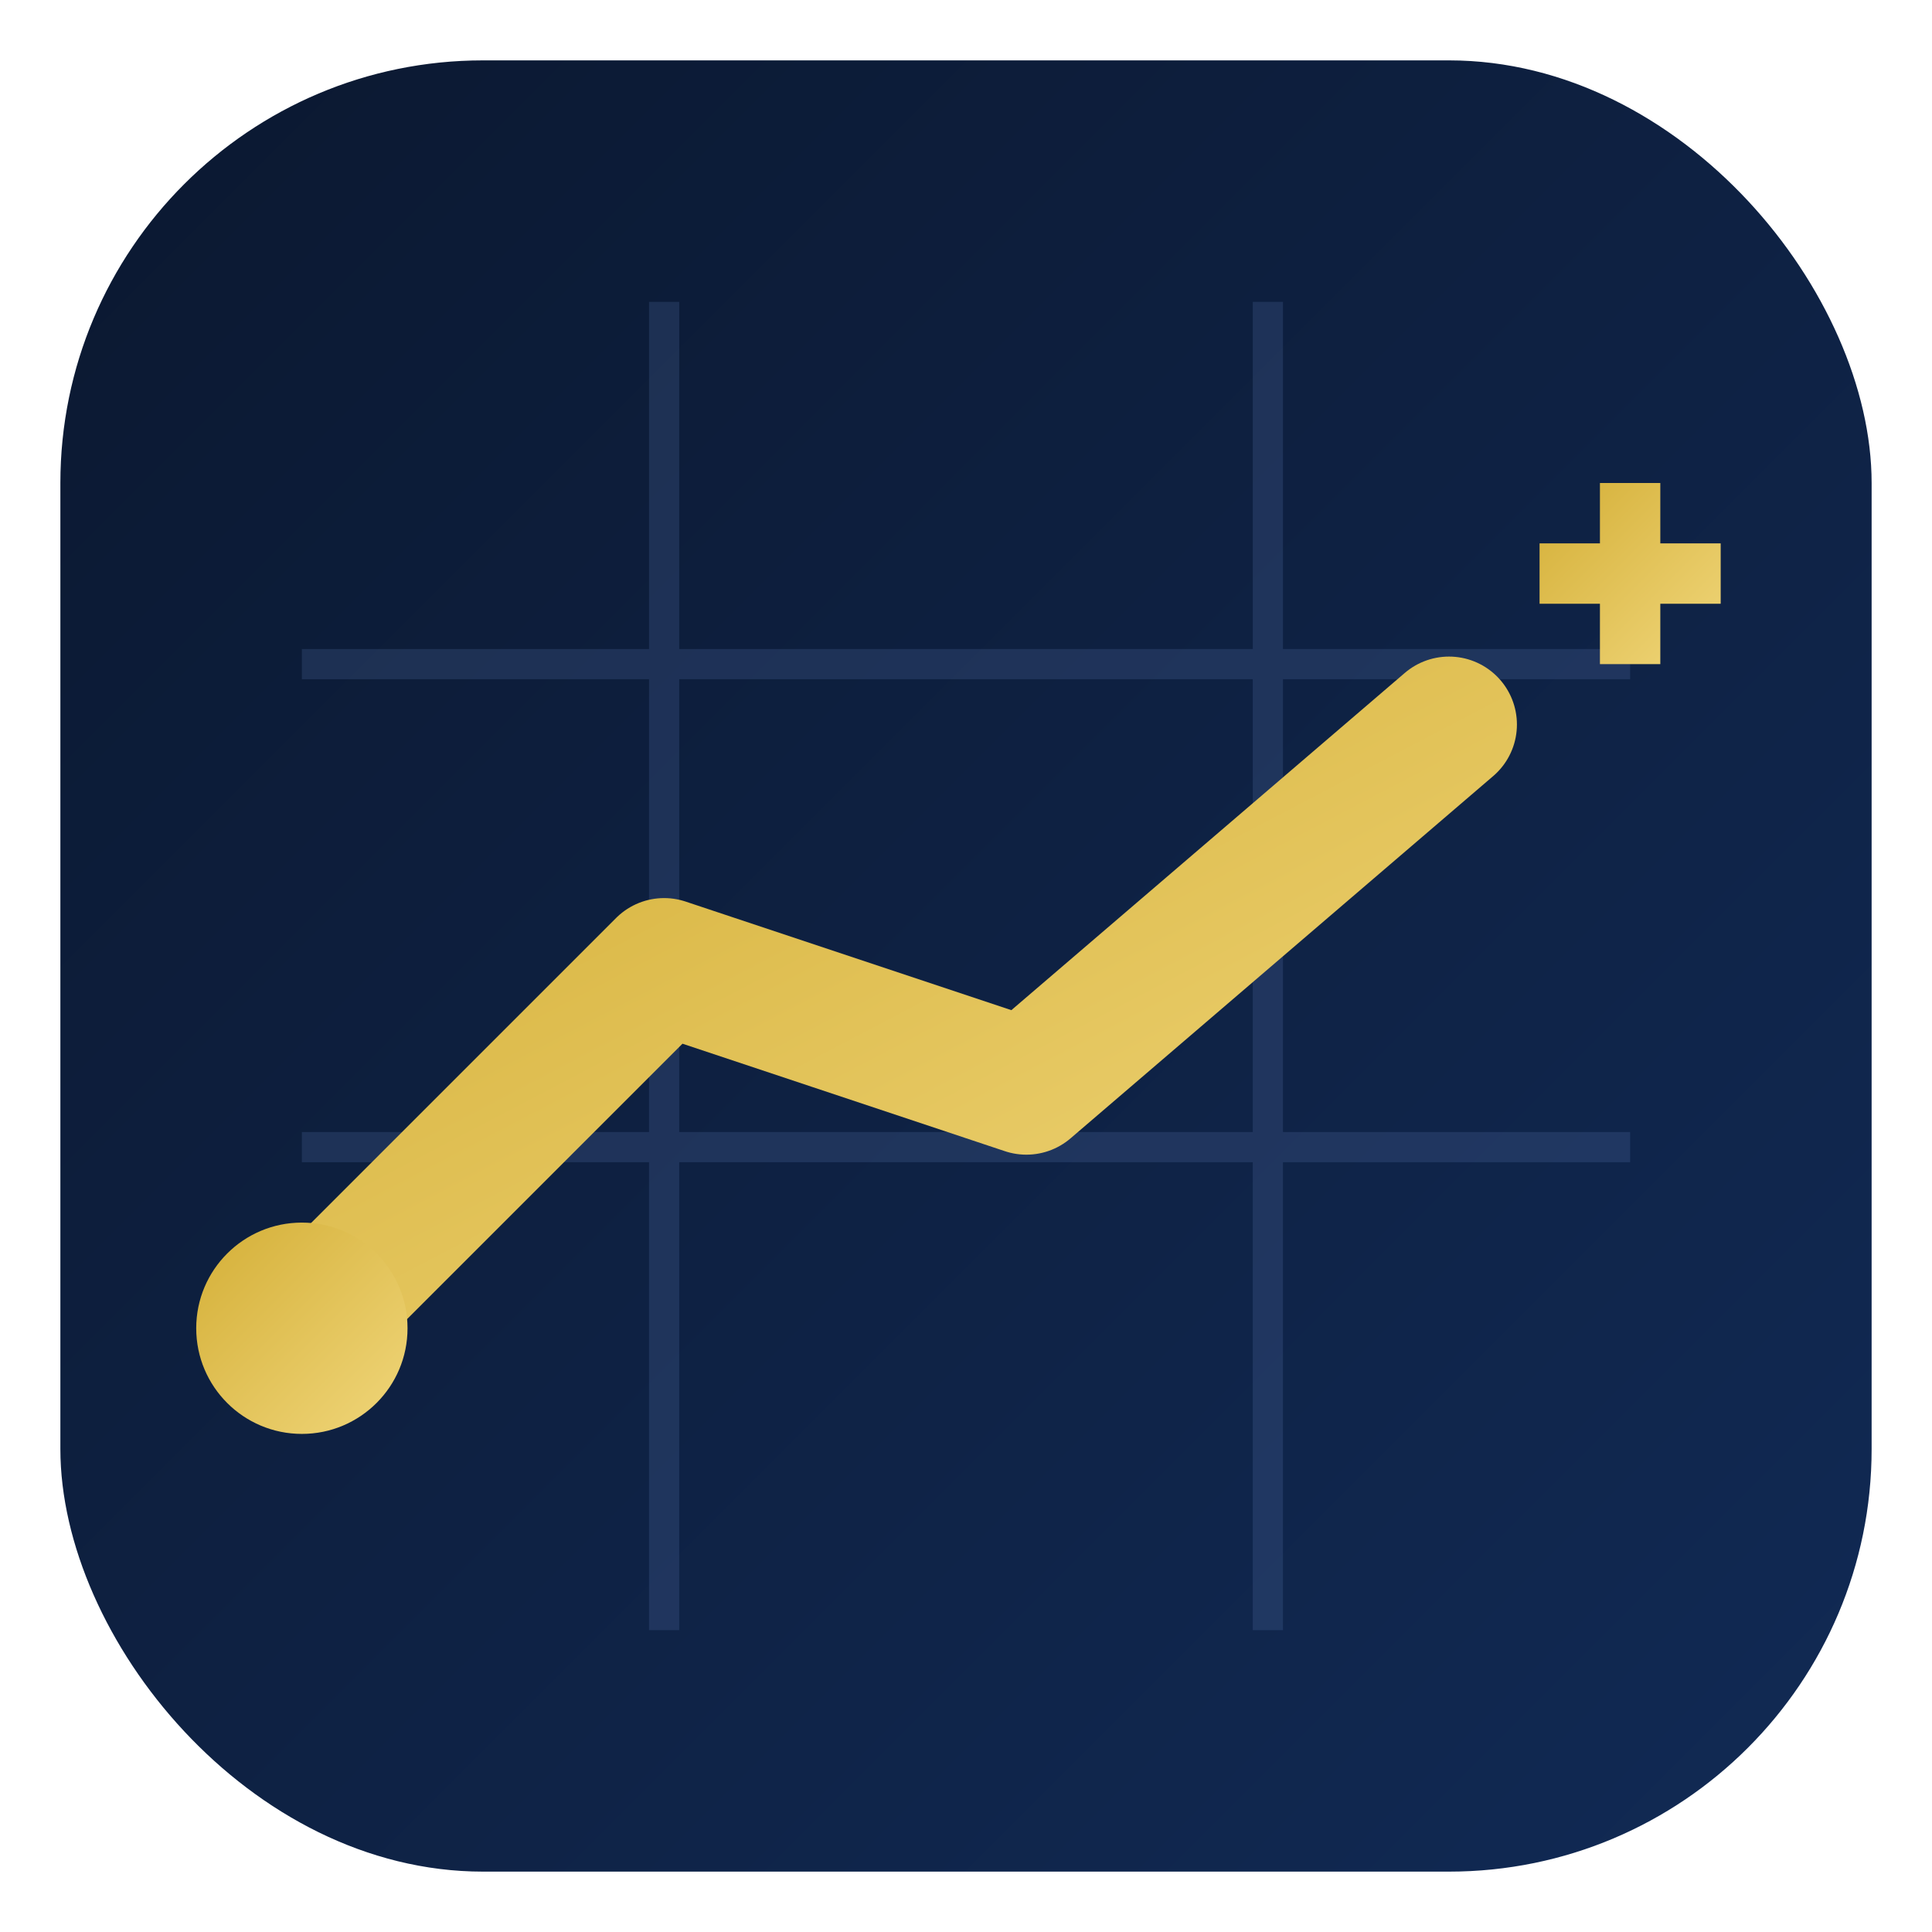
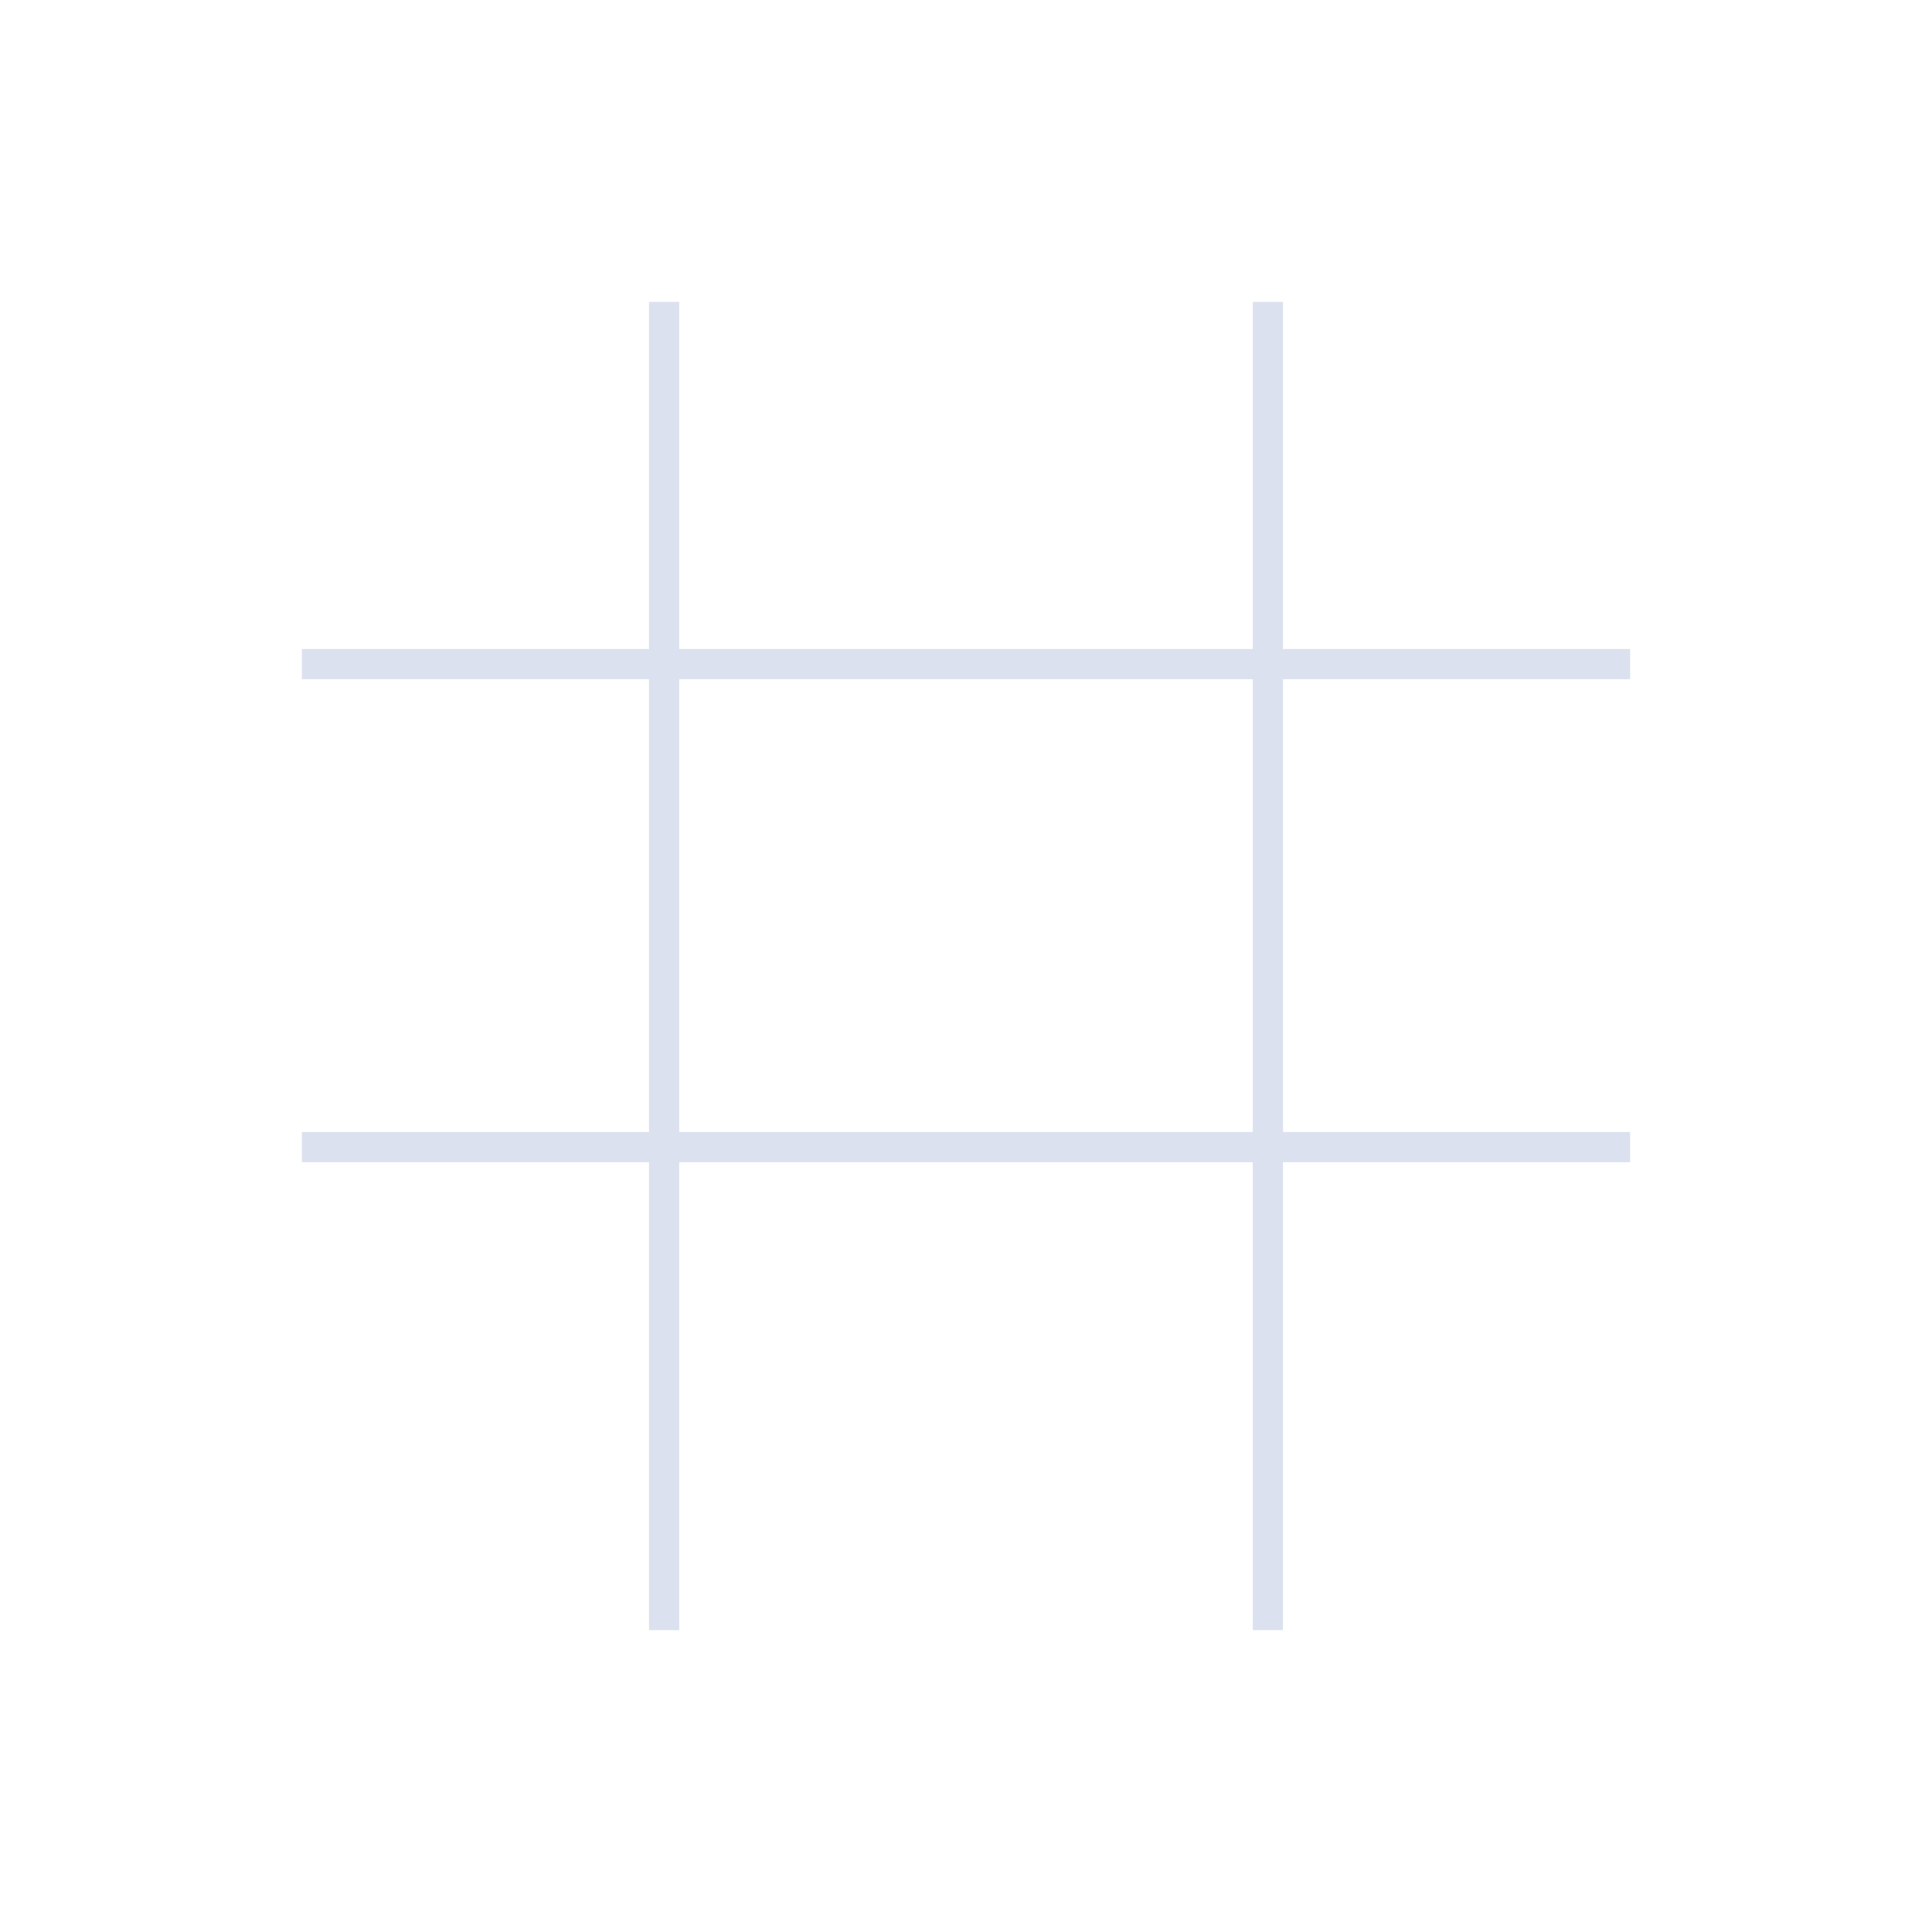
<svg xmlns="http://www.w3.org/2000/svg" viewBox="0 0 64 64" role="img" aria-labelledby="title desc">
  <title id="title">PrismaNotte BI — Favicon</title>
  <desc id="desc">Rounded midnight square with golden growth line and spark.</desc>
  <defs>
    <linearGradient id="pn-bg" x1="0" y1="0" x2="1" y2="1">
      <stop offset="0" stop-color="#0b1830" />
      <stop offset="1" stop-color="#112a55" />
    </linearGradient>
    <linearGradient id="pn-gold" x1="0" y1="0" x2="1" y2="1">
      <stop offset="0" stop-color="#d4af37" />
      <stop offset="1" stop-color="#f0d67a" />
    </linearGradient>
  </defs>
-   <rect x="2" y="2" width="60" height="60" rx="14" fill="url(#pn-bg)" />
  <g opacity=".22" stroke="#5b77b2" stroke-width="1">
    <path d="M10 22 H54 M10 38 H54" />
    <path d="M22 10 V54 M42 10 V54" />
  </g>
-   <polyline points="10,44 22,32 34,36 48,24" fill="none" stroke="url(#pn-gold)" stroke-width="4.5" stroke-linecap="round" stroke-linejoin="round" />
-   <circle cx="10" cy="44" r="3.5" fill="url(#pn-gold)" />
-   <path d="M51 18 l2 0 l0 -2 l2 0 l0 2 l2 0 l0 2 l-2 0 l0 2 l-2 0 l0 -2 l-2 0 z" fill="url(#pn-gold)" />
</svg>